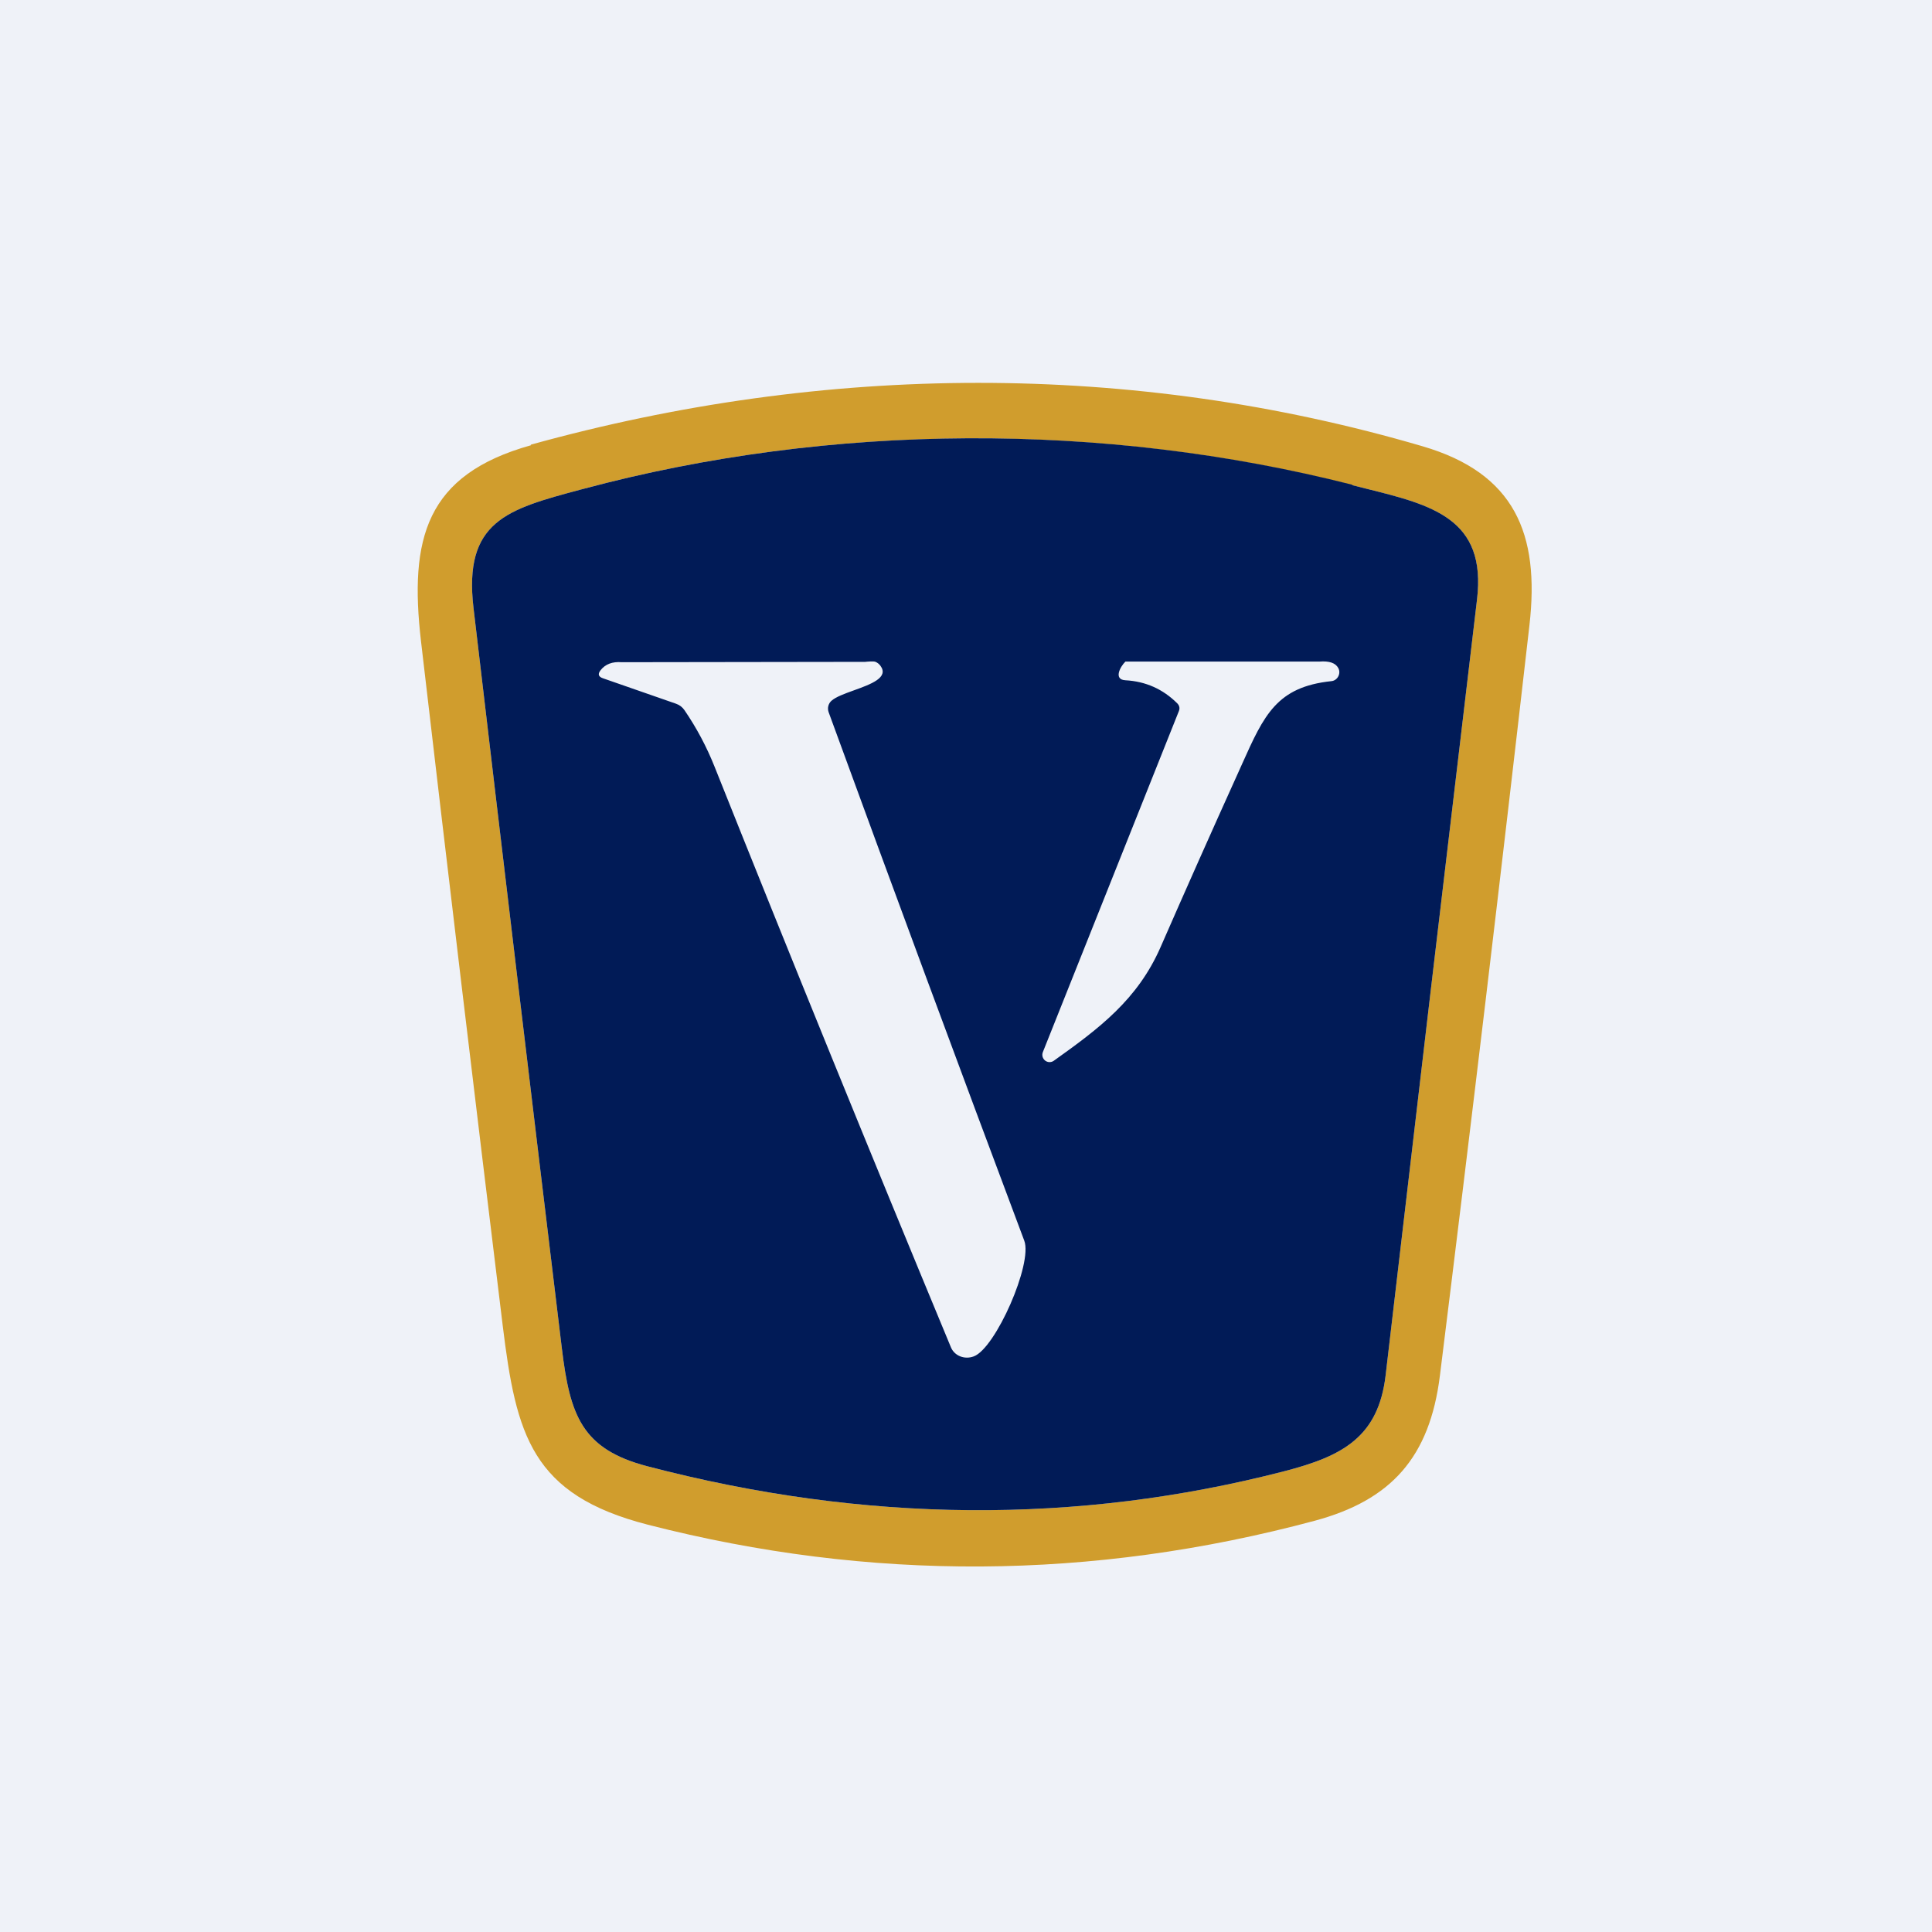
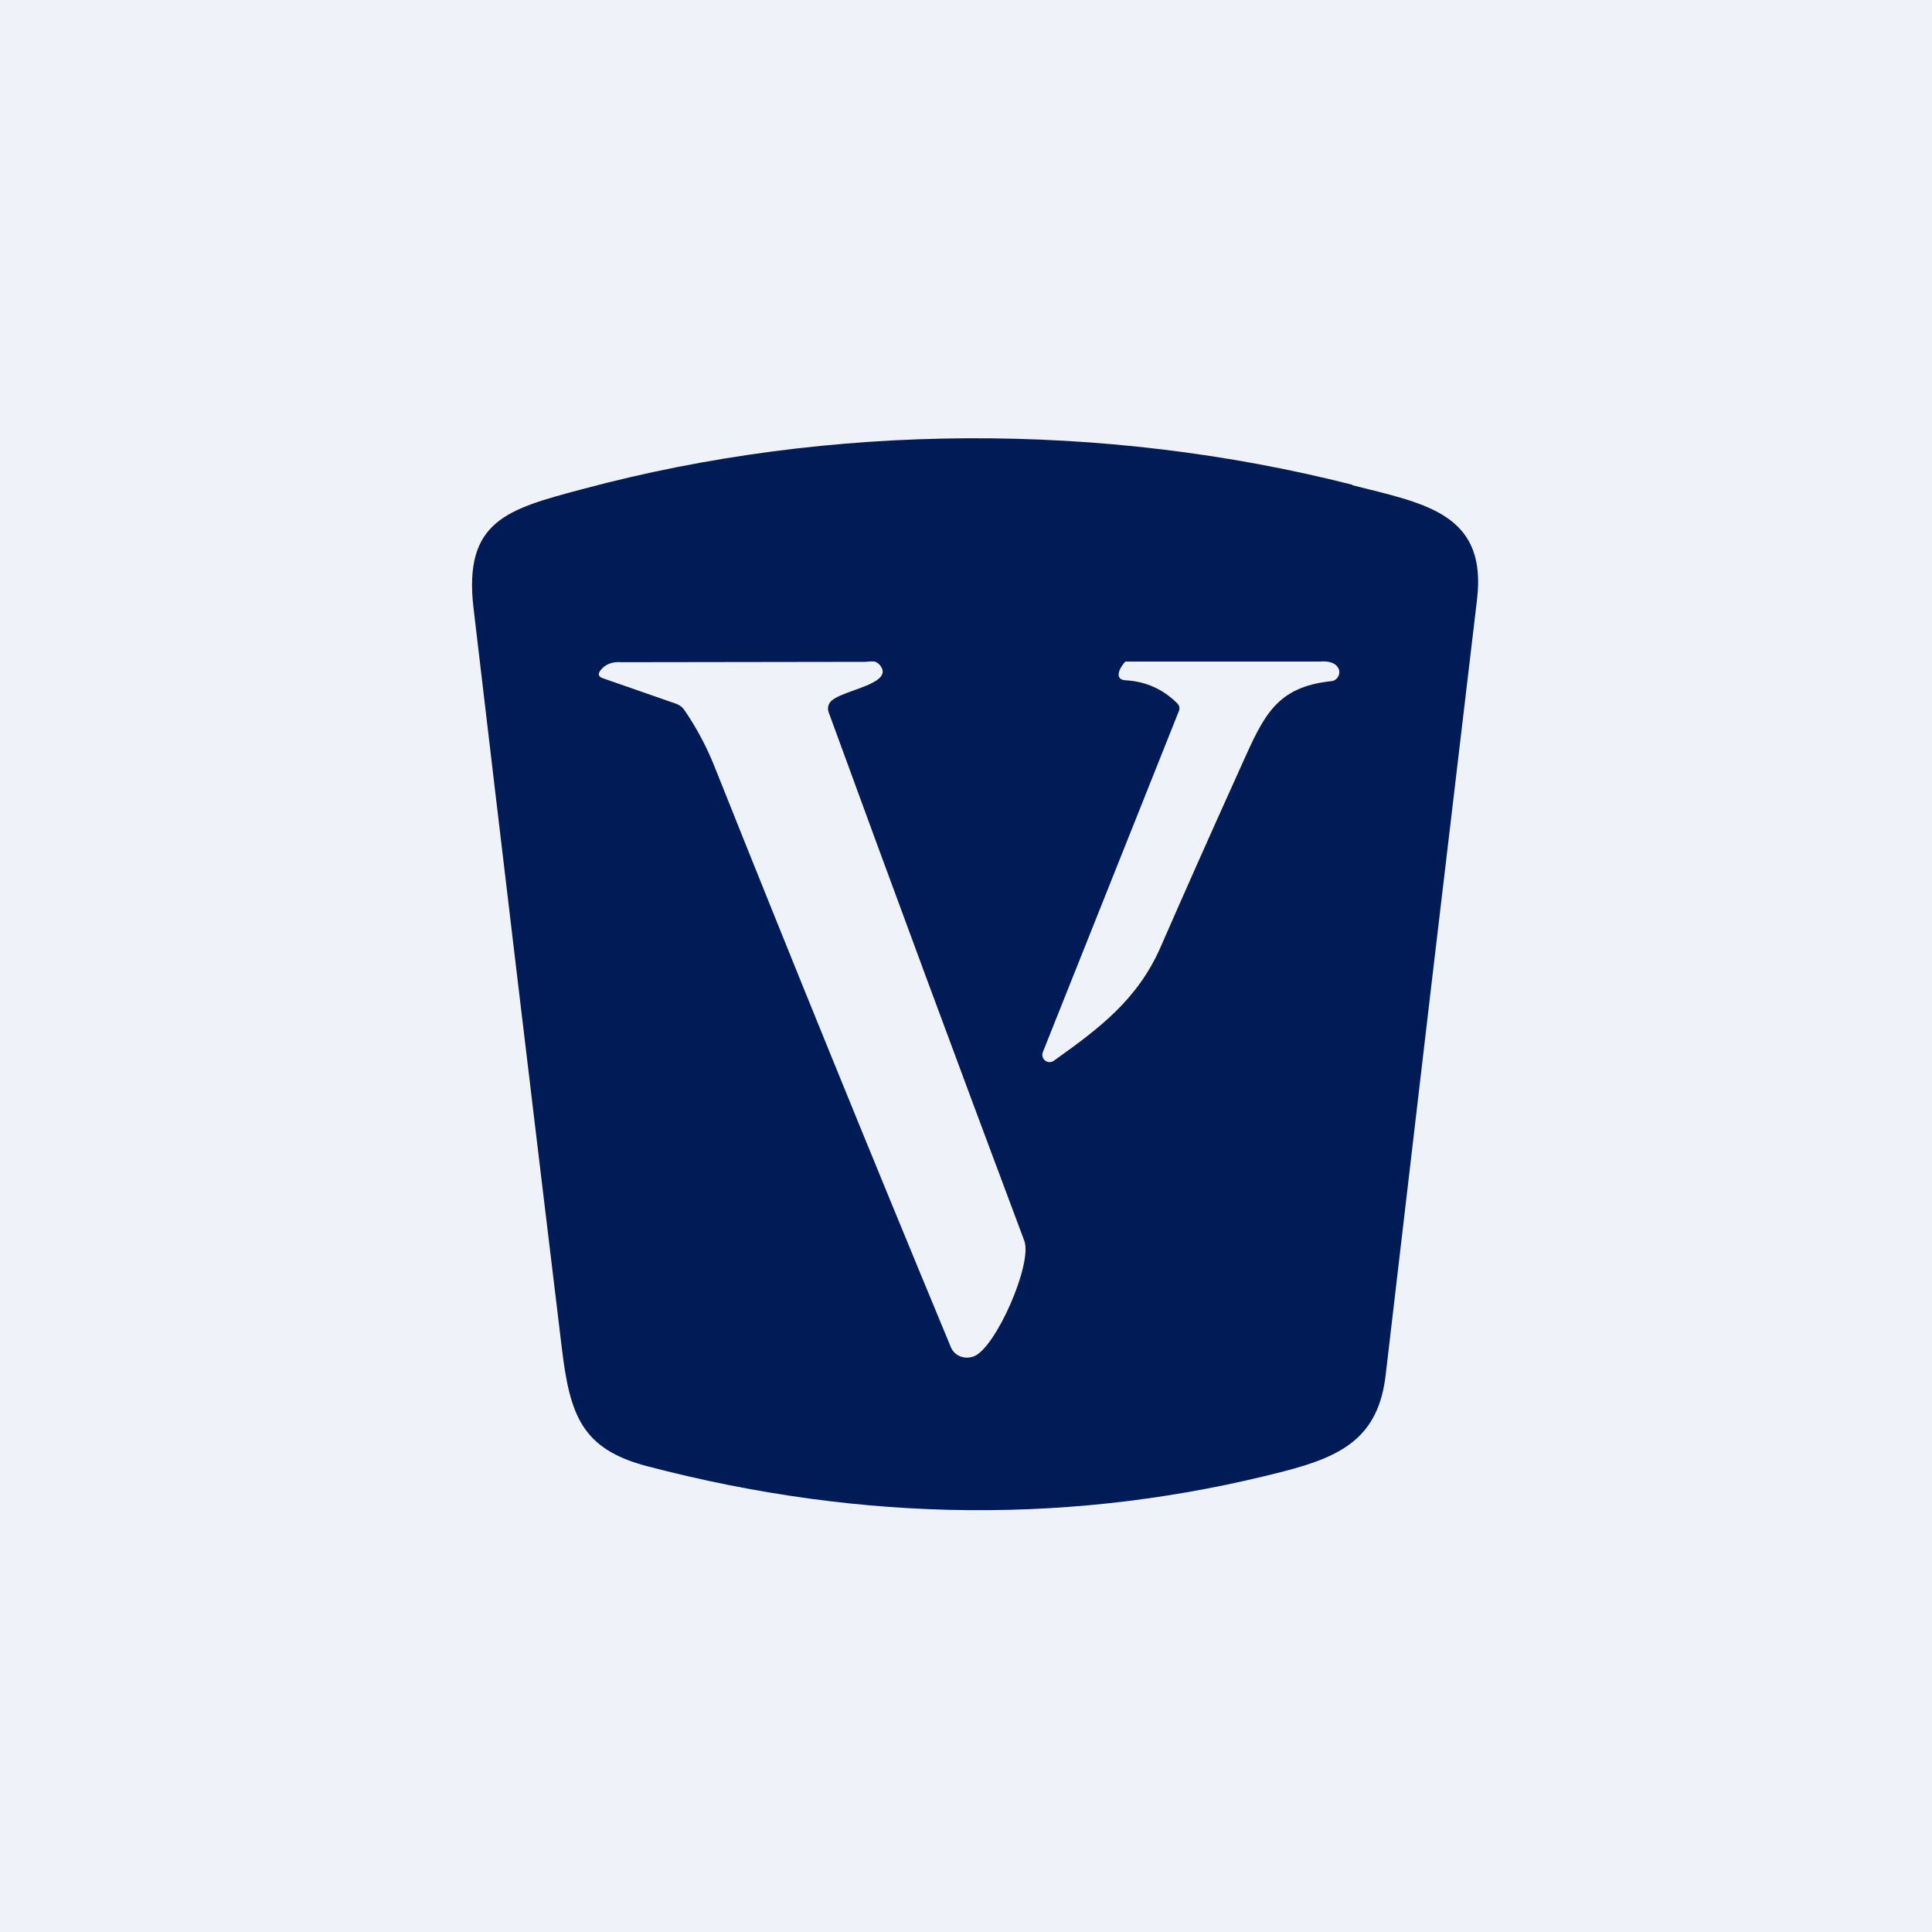
<svg xmlns="http://www.w3.org/2000/svg" viewBox="0 0 55.5 55.5">
  <rect width="56" height="56" fill="rgb(239, 242, 248)" />
-   <path d="M 15.245,12.775 C 23.708,10.428 32.51,10.369 40.869,12.821 C 43.506,13.594 44.238,15.327 43.936,17.959 C 43.114,25.152 42.257,32.338 41.364,39.517 C 41.071,41.869 39.96,43.097 37.765,43.687 C 31.376,45.4 24.992,45.437 18.611,43.8 C 15.27,42.94 14.828,41.231 14.442,38.085 C 13.641,31.537 12.858,24.985 12.095,18.43 C 11.752,15.472 12.228,13.635 15.255,12.79 Z M 38.852,13.939 C 31.704,12.112 23.861,12.14 16.75,14.046 C 14.608,14.621 13.306,14.935 13.602,17.463 C 14.437,24.555 15.283,31.645 16.14,38.732 C 16.373,40.66 16.713,41.627 18.593,42.12 C 24.834,43.755 30.934,43.803 36.891,42.264 C 38.569,41.831 39.597,41.282 39.805,39.504 C 40.671,32.078 41.546,24.65 42.43,17.221 C 42.726,14.74 40.92,14.467 38.853,13.94 Z" fill="rgb(208, 157, 45)" />
  <path d="M 38.842,13.924 C 31.704,12.111 23.861,12.14 16.75,14.046 C 16.722,14.053 16.694,14.061 16.666,14.068 C 14.574,14.629 13.31,14.968 13.602,17.462 C 14.437,24.555 15.283,31.644 16.14,38.731 C 16.373,40.66 16.713,41.627 18.593,42.12 C 24.835,43.755 30.934,43.803 36.891,42.264 C 38.569,41.831 39.597,41.281 39.805,39.504 C 40.671,32.078 41.546,24.65 42.43,17.221 C 42.707,14.901 41.145,14.511 39.251,14.039 C 39.119,14.007 38.986,13.973 38.853,13.939 Z M 33.821,20.207 C 33.408,19.795 32.911,19.573 32.329,19.542 C 31.98,19.522 32.179,19.152 32.329,19.005 H 37.902 C 38.185,18.982 38.365,19.044 38.444,19.19 C 38.531,19.348 38.422,19.55 38.248,19.567 C 36.675,19.732 36.311,20.543 35.684,21.94 C 35.642,22.033 35.599,22.128 35.555,22.227 C 34.806,23.883 34.068,25.542 33.341,27.204 C 32.678,28.721 31.57,29.547 30.271,30.473 C 30.235,30.499 30.191,30.512 30.146,30.511 C 30.101,30.51 30.058,30.494 30.023,30.467 C 29.988,30.439 29.962,30.4 29.95,30.357 S 29.941,30.267 29.957,30.225 L 33.864,20.43 C 33.898,20.347 33.883,20.272 33.821,20.207 Z M 23.883,20.133 C 23.839,20.173 23.808,20.226 23.794,20.285 C 23.78,20.343 23.784,20.405 23.805,20.462 C 25.658,25.536 27.532,30.595 29.424,35.641 C 29.671,36.298 28.599,38.733 27.974,38.964 C 27.846,39.013 27.707,39.012 27.585,38.964 S 27.366,38.823 27.317,38.704 C 24.996,33.113 22.734,27.554 20.529,22.029 C 20.299,21.452 20.011,20.91 19.664,20.403 C 19.604,20.314 19.523,20.252 19.421,20.216 L 17.316,19.483 C 17.19,19.439 17.168,19.363 17.251,19.255 C 17.388,19.079 17.59,19.002 17.858,19.023 L 24.854,19.013 C 24.913,19.007 25.097,18.989 25.152,19.013 C 25.206,19.037 25.254,19.074 25.29,19.122 C 25.545,19.464 25.022,19.654 24.528,19.832 C 24.262,19.928 24.006,20.021 23.883,20.133 Z" clip-rule="evenodd" fill="rgb(1, 27, 87)" fill-rule="evenodd" />
</svg>